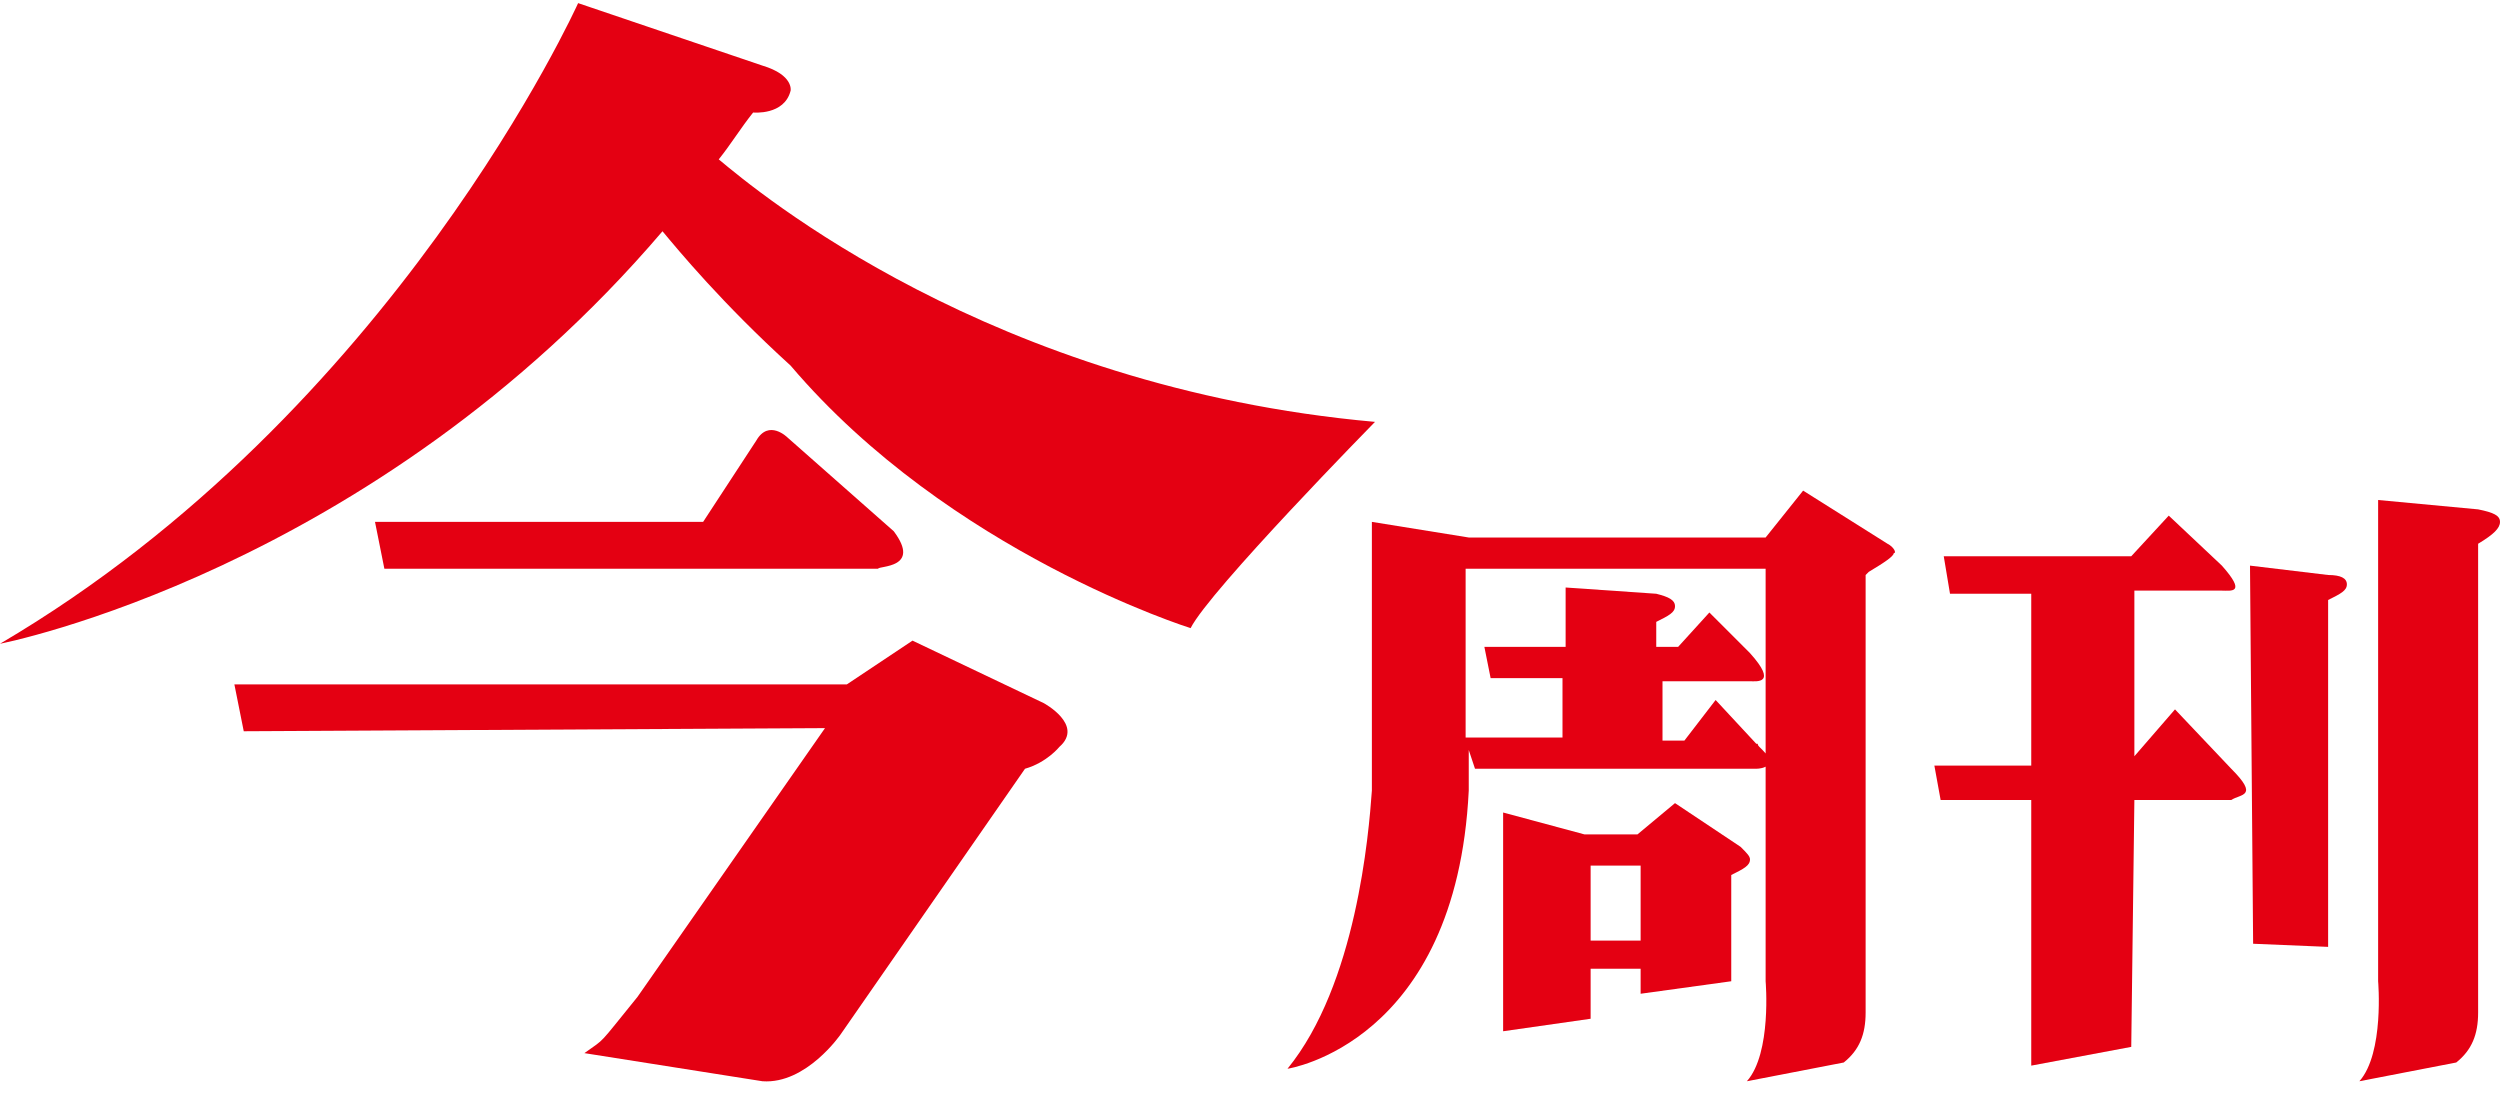
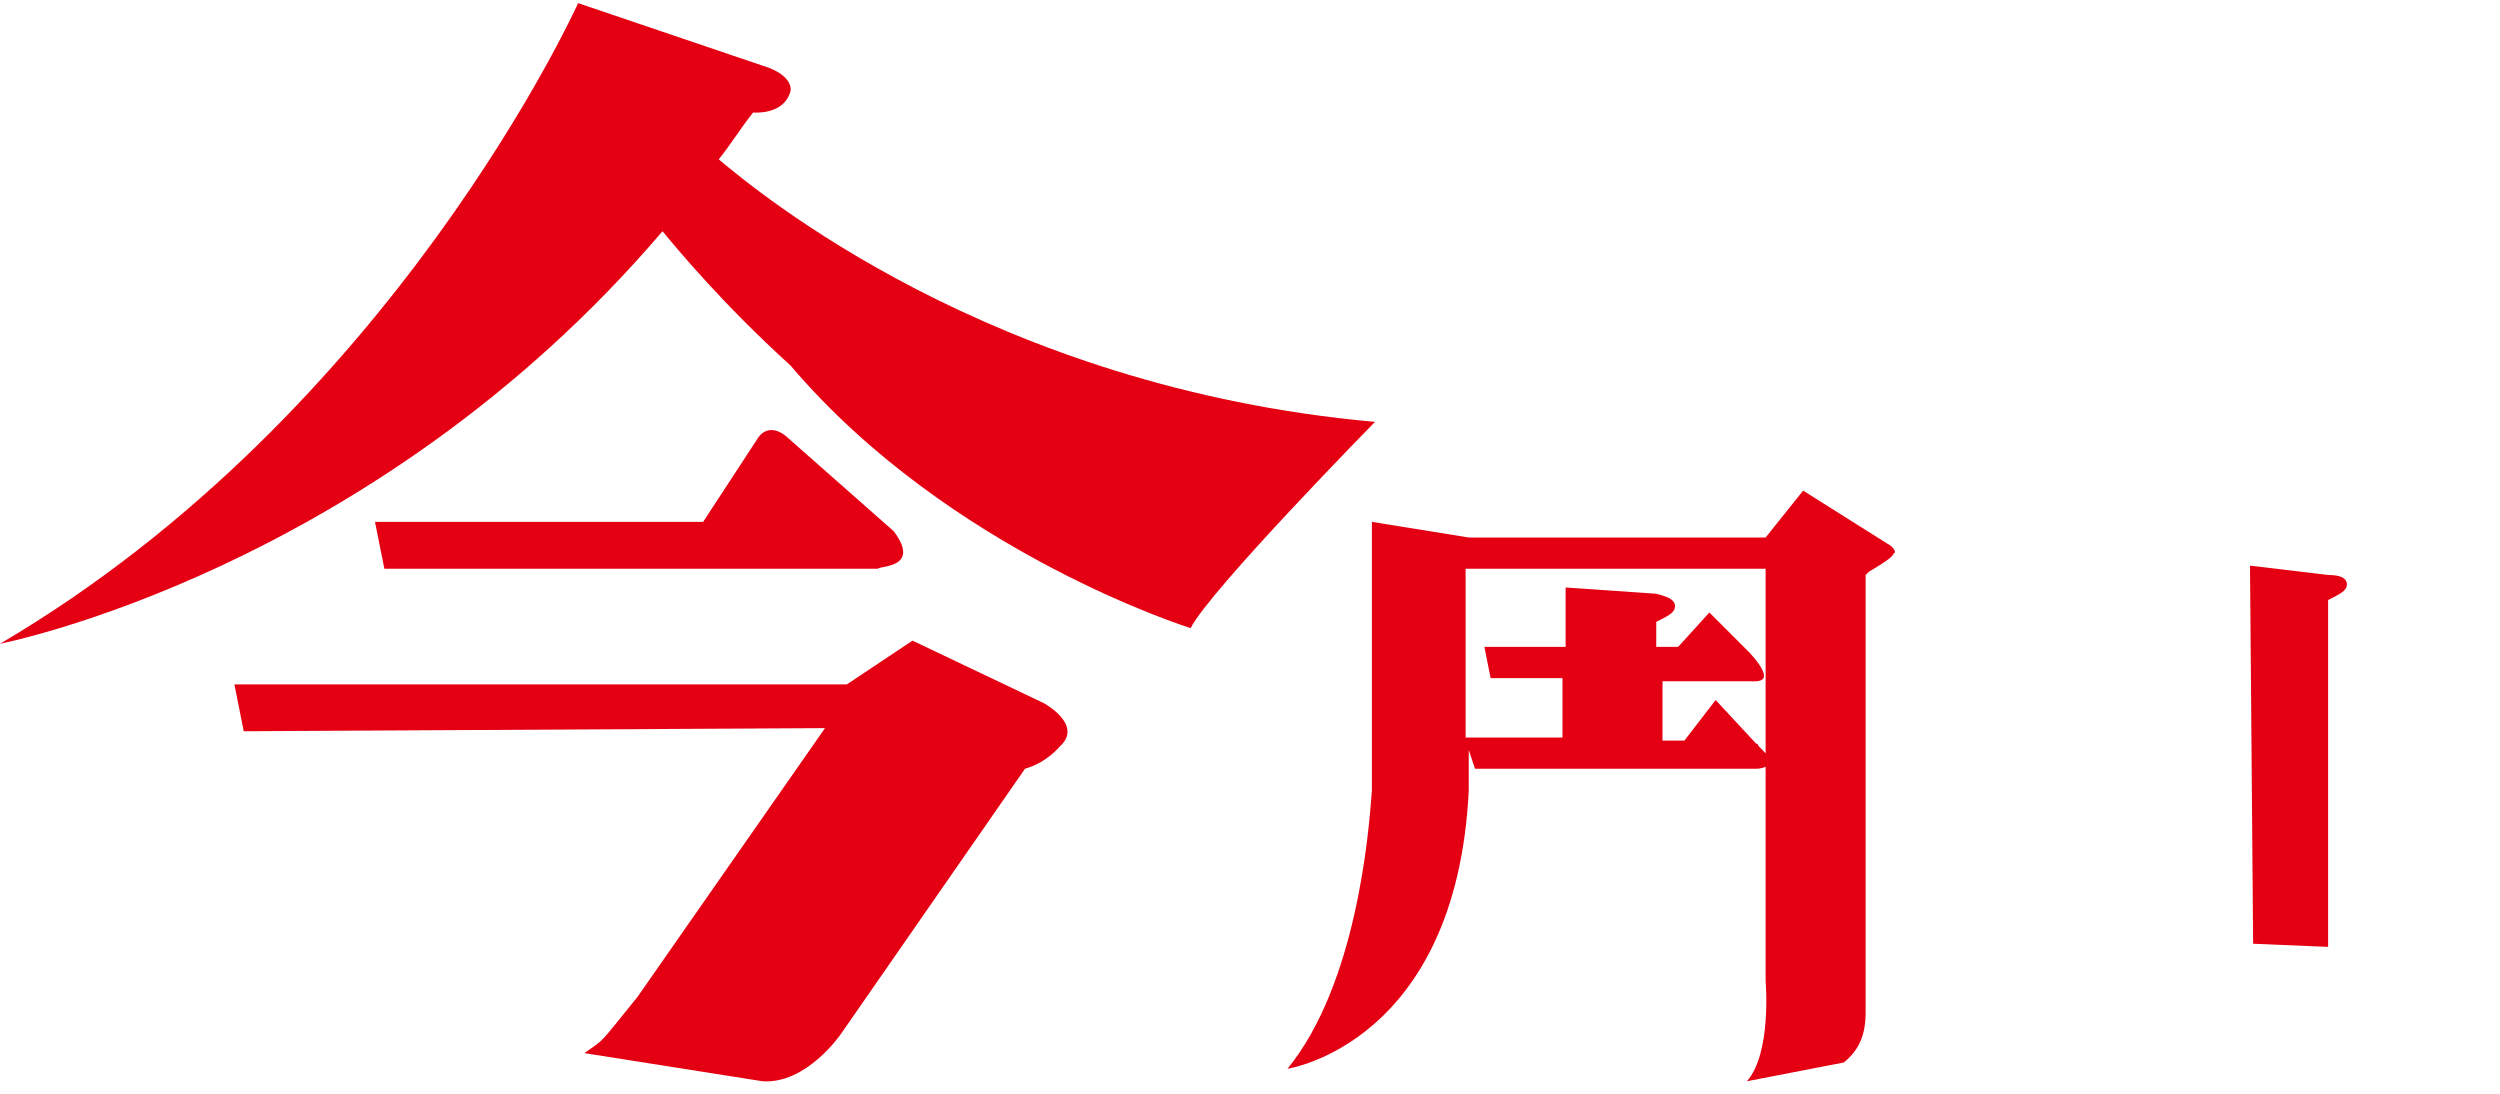
<svg xmlns="http://www.w3.org/2000/svg" version="1.1" x="0px" y="0px" viewBox="0 0 80 35" style="enable-background:new 0 0 80 35;" xml:space="preserve">
  <style type="text/css">
	.st0{fill: #E40012;}
</style>
  <g>
    <g>
      <path class="st0" d="M74.5,19.2c0.4-0.2,0.6-0.3,0.6-0.5s-0.2-0.3-0.6-0.3L72,18.1l0.1,12.1l2.4,0.1V19.2z" />
-       <path class="st0" d="M71.4,24.6L71.4,24.6l-1.8-1.9l-1.3,1.5v-5.3h2.8l0,0c0.3,0,0.8,0.1,0-0.8l0,0l-1.7-1.6l-1.2,1.3h-6l0.2,1.2    H65v5.5h-3.1l0.2,1.1H65v8.5l3.2-0.6l0.1-7.9h3.1C71.7,25.4,72.3,25.5,71.4,24.6z" />
    </g>
-     <path class="st0" d="M78.6,34c0.5-0.4,0.7-0.9,0.7-1.6v-15c0.5-0.3,0.7-0.5,0.7-0.7s-0.2-0.3-0.7-0.4L76.1,16v15.4   c0,0,0.2,2.3-0.6,3.2L78.6,34z" />
  </g>
  <g>
-     <path class="st0" d="M55.4,31.4V28c0.4-0.2,0.6-0.3,0.6-0.5c0-0.1-0.1-0.2-0.3-0.4l-2.1-1.4l-1.2,1h-1.7L48.1,26v7l2.8-0.4V31h1.6   v0.8L55.4,31.4z M50.9,30.1v-2.4h1.6v2.4H50.9z" />
    <path class="st0" d="M60.4,17.4l-2.7-1.7l-1.2,1.5H47l-3.1-0.5v8.6c-0.1,1.4-0.5,6.2-2.7,8.9c0,0,5.4-0.8,5.8-8.9l0,0v-0.2   c0-0.1,0-0.2,0-0.3V24l0.2,0.6h9c0.2,0,0.7-0.1,0.2-0.6l0,0l-0.1-0.1c-0.1-0.1,0-0.1-0.1-0.1l-1.3-1.4l-1,1.3h-0.7v-1.9H56l0,0   c0.2,0,0.9,0.1,0-0.9l0,0l-1.3-1.3l-1,1.1H53v-0.8c0.4-0.2,0.6-0.3,0.6-0.5S53.4,19.1,53,19l-2.9-0.2v1.9h-2.6l0.2,1H50v1.9h-3.1   v-5.4h9.6l0,0v13.2c0,0,0.2,2.3-0.6,3.2L59,34c0.5-0.4,0.7-0.9,0.7-1.6v-14l0.1-0.1c0.5-0.3,0.8-0.5,0.8-0.6   C60.7,17.7,60.6,17.5,60.4,17.4z" />
  </g>
  <path class="st0" d="M23,5.1c0.4-0.5,0.7-1,1.1-1.5c0,0,1,0.1,1.2-0.7c0,0,0.1-0.5-0.9-0.8l-5.9-2c0,0-5.9,13.1-18.5,20.5  c0,0,11.9-2.3,21.2-13.2c0.5,0.6,1.9,2.3,4.1,4.3c5.1,6,12.8,8.4,12.8,8.4c0.6-1.2,5.9-6.6,5.9-6.6C31.7,12.4,24.2,6.1,23,5.1z" />
  <path class="st0" d="M28.6,17l-3.4-3c0,0-0.6-0.6-1,0.1l-1.7,2.6H12l0.3,1.5h15.8C28.1,18.1,29.5,18.2,28.6,17z" />
  <path class="st0" d="M33.4,22.5l-4.2-2l-2.1,1.4H7.5l0.3,1.5l18.6-0.1l-6,8.6c-1.3,1.6-1,1.3-1.7,1.8l5.7,0.9  c1.4,0.1,2.5-1.5,2.5-1.5l5.9-8.5c0.7-0.2,1.1-0.7,1.1-0.7C34.7,23.2,33.4,22.5,33.4,22.5z" />
</svg>